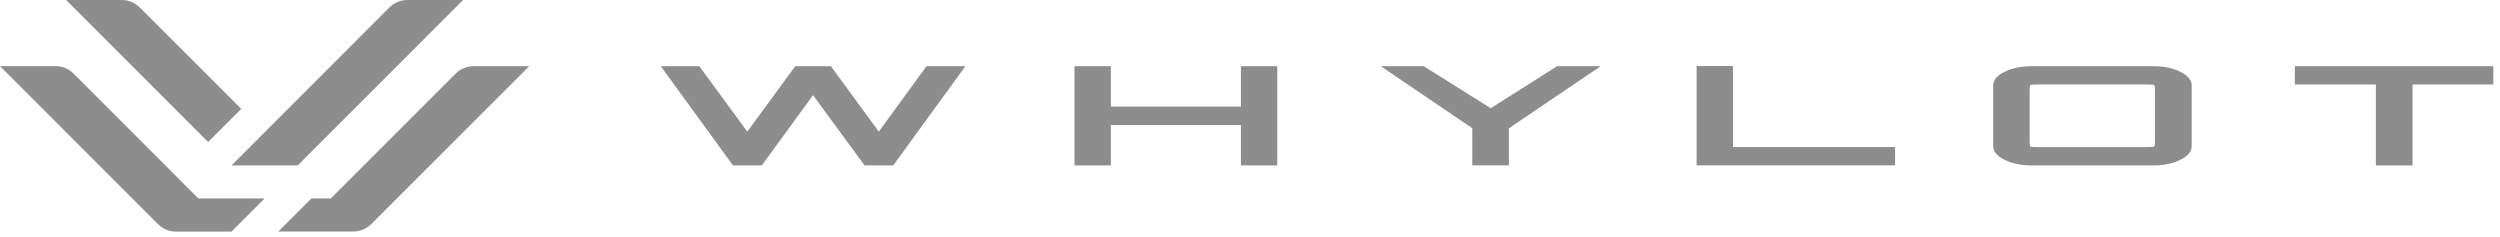
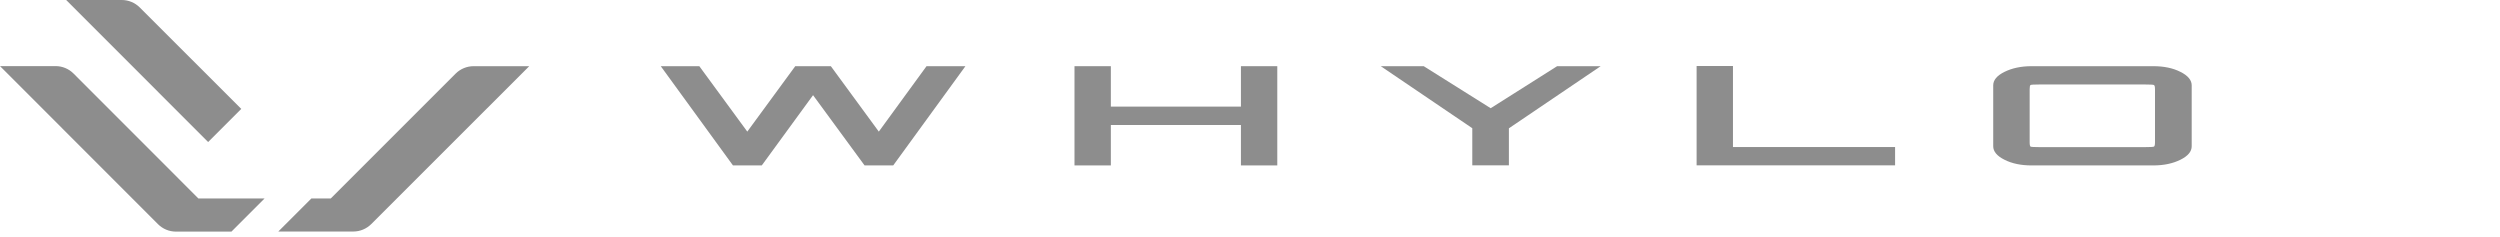
<svg xmlns="http://www.w3.org/2000/svg" width="295" height="28" viewBox="0 0 295 28" fill="none">
  <path d="M86.49 19.52L77.97 7.81H82.52L88.18 15.53L93.84 7.81H98.04L103.7 15.53L109.33 7.81H113.92L105.4 19.52H102.02L95.94 11.23L89.89 19.52H86.51H86.49Z" fill="#8D8D8D" />
  <path d="M126.79 19.52V7.81H131.08V12.58H146.43V7.81H150.72V19.52H146.43V14.75H131.08V19.52H126.79Z" fill="#8D8D8D" />
  <path d="M173.73 19.52V15.13L162.93 7.81H168L175.9 12.77L183.74 7.81H188.88L178.05 15.14V19.51H173.72L173.73 19.52Z" fill="#8D8D8D" />
  <path d="M200.2 19.52V7.79H204.49V17.35H223.62V19.51H200.2V19.52Z" fill="#8D8D8D" />
  <path d="M239.72 19.52C238.48 19.52 237.42 19.3 236.53 18.85C235.64 18.41 235.2 17.87 235.2 17.26V10.07C235.2 9.45 235.64 8.92 236.53 8.48C237.42 8.04 238.48 7.81 239.72 7.81H254.1C255.34 7.81 256.4 8.03 257.29 8.48C258.18 8.92 258.62 9.46 258.62 10.07V17.26C258.62 17.88 258.18 18.41 257.29 18.85C256.4 19.29 255.34 19.52 254.1 19.52H239.72ZM240.63 17.36H253.15C253.74 17.36 254.07 17.34 254.16 17.3C254.25 17.26 254.29 17.09 254.29 16.79V10.54C254.29 10.24 254.25 10.07 254.16 10.03C254.07 9.99 253.74 9.97 253.15 9.97H240.63C240.02 9.97 239.68 9.99 239.61 10.03C239.53 10.07 239.5 10.24 239.5 10.54V16.79C239.5 17.09 239.54 17.26 239.61 17.3C239.69 17.34 240.03 17.36 240.63 17.36Z" fill="#8D8D8D" />
-   <path d="M280.35 19.52V9.97H270.79V7.81H294.21V9.97H284.68V19.52H280.35Z" fill="#8D8D8D" />
  <path d="M39.03 23.42H36.74L32.84 27.32H41.69C42.48 27.32 43.25 27 43.81 26.44L62.45 7.81H55.88C55.09 7.81 54.32 8.13 53.76 8.69L39.02 23.43L39.03 23.42Z" fill="#8D8D8D" />
  <path d="M27.32 27.32L31.22 23.42H23.41L8.68 8.68C8.12 8.12 7.36 7.8 6.56 7.8H0L18.64 26.45C19.2 27.01 19.96 27.33 20.76 27.33H27.33L27.32 27.32Z" fill="#8D8D8D" />
  <path d="M28.47 12.85L16.49 0.88C15.93 0.32 15.17 0 14.37 0H7.81L24.56 16.76L28.46 12.86L28.47 12.85Z" fill="#8D8D8D" />
-   <path d="M27.32 19.52H35.13L54.64 0H48.07C47.28 0 46.51 0.32 45.95 0.88L27.32 19.52Z" fill="#8D8D8D" />
</svg>